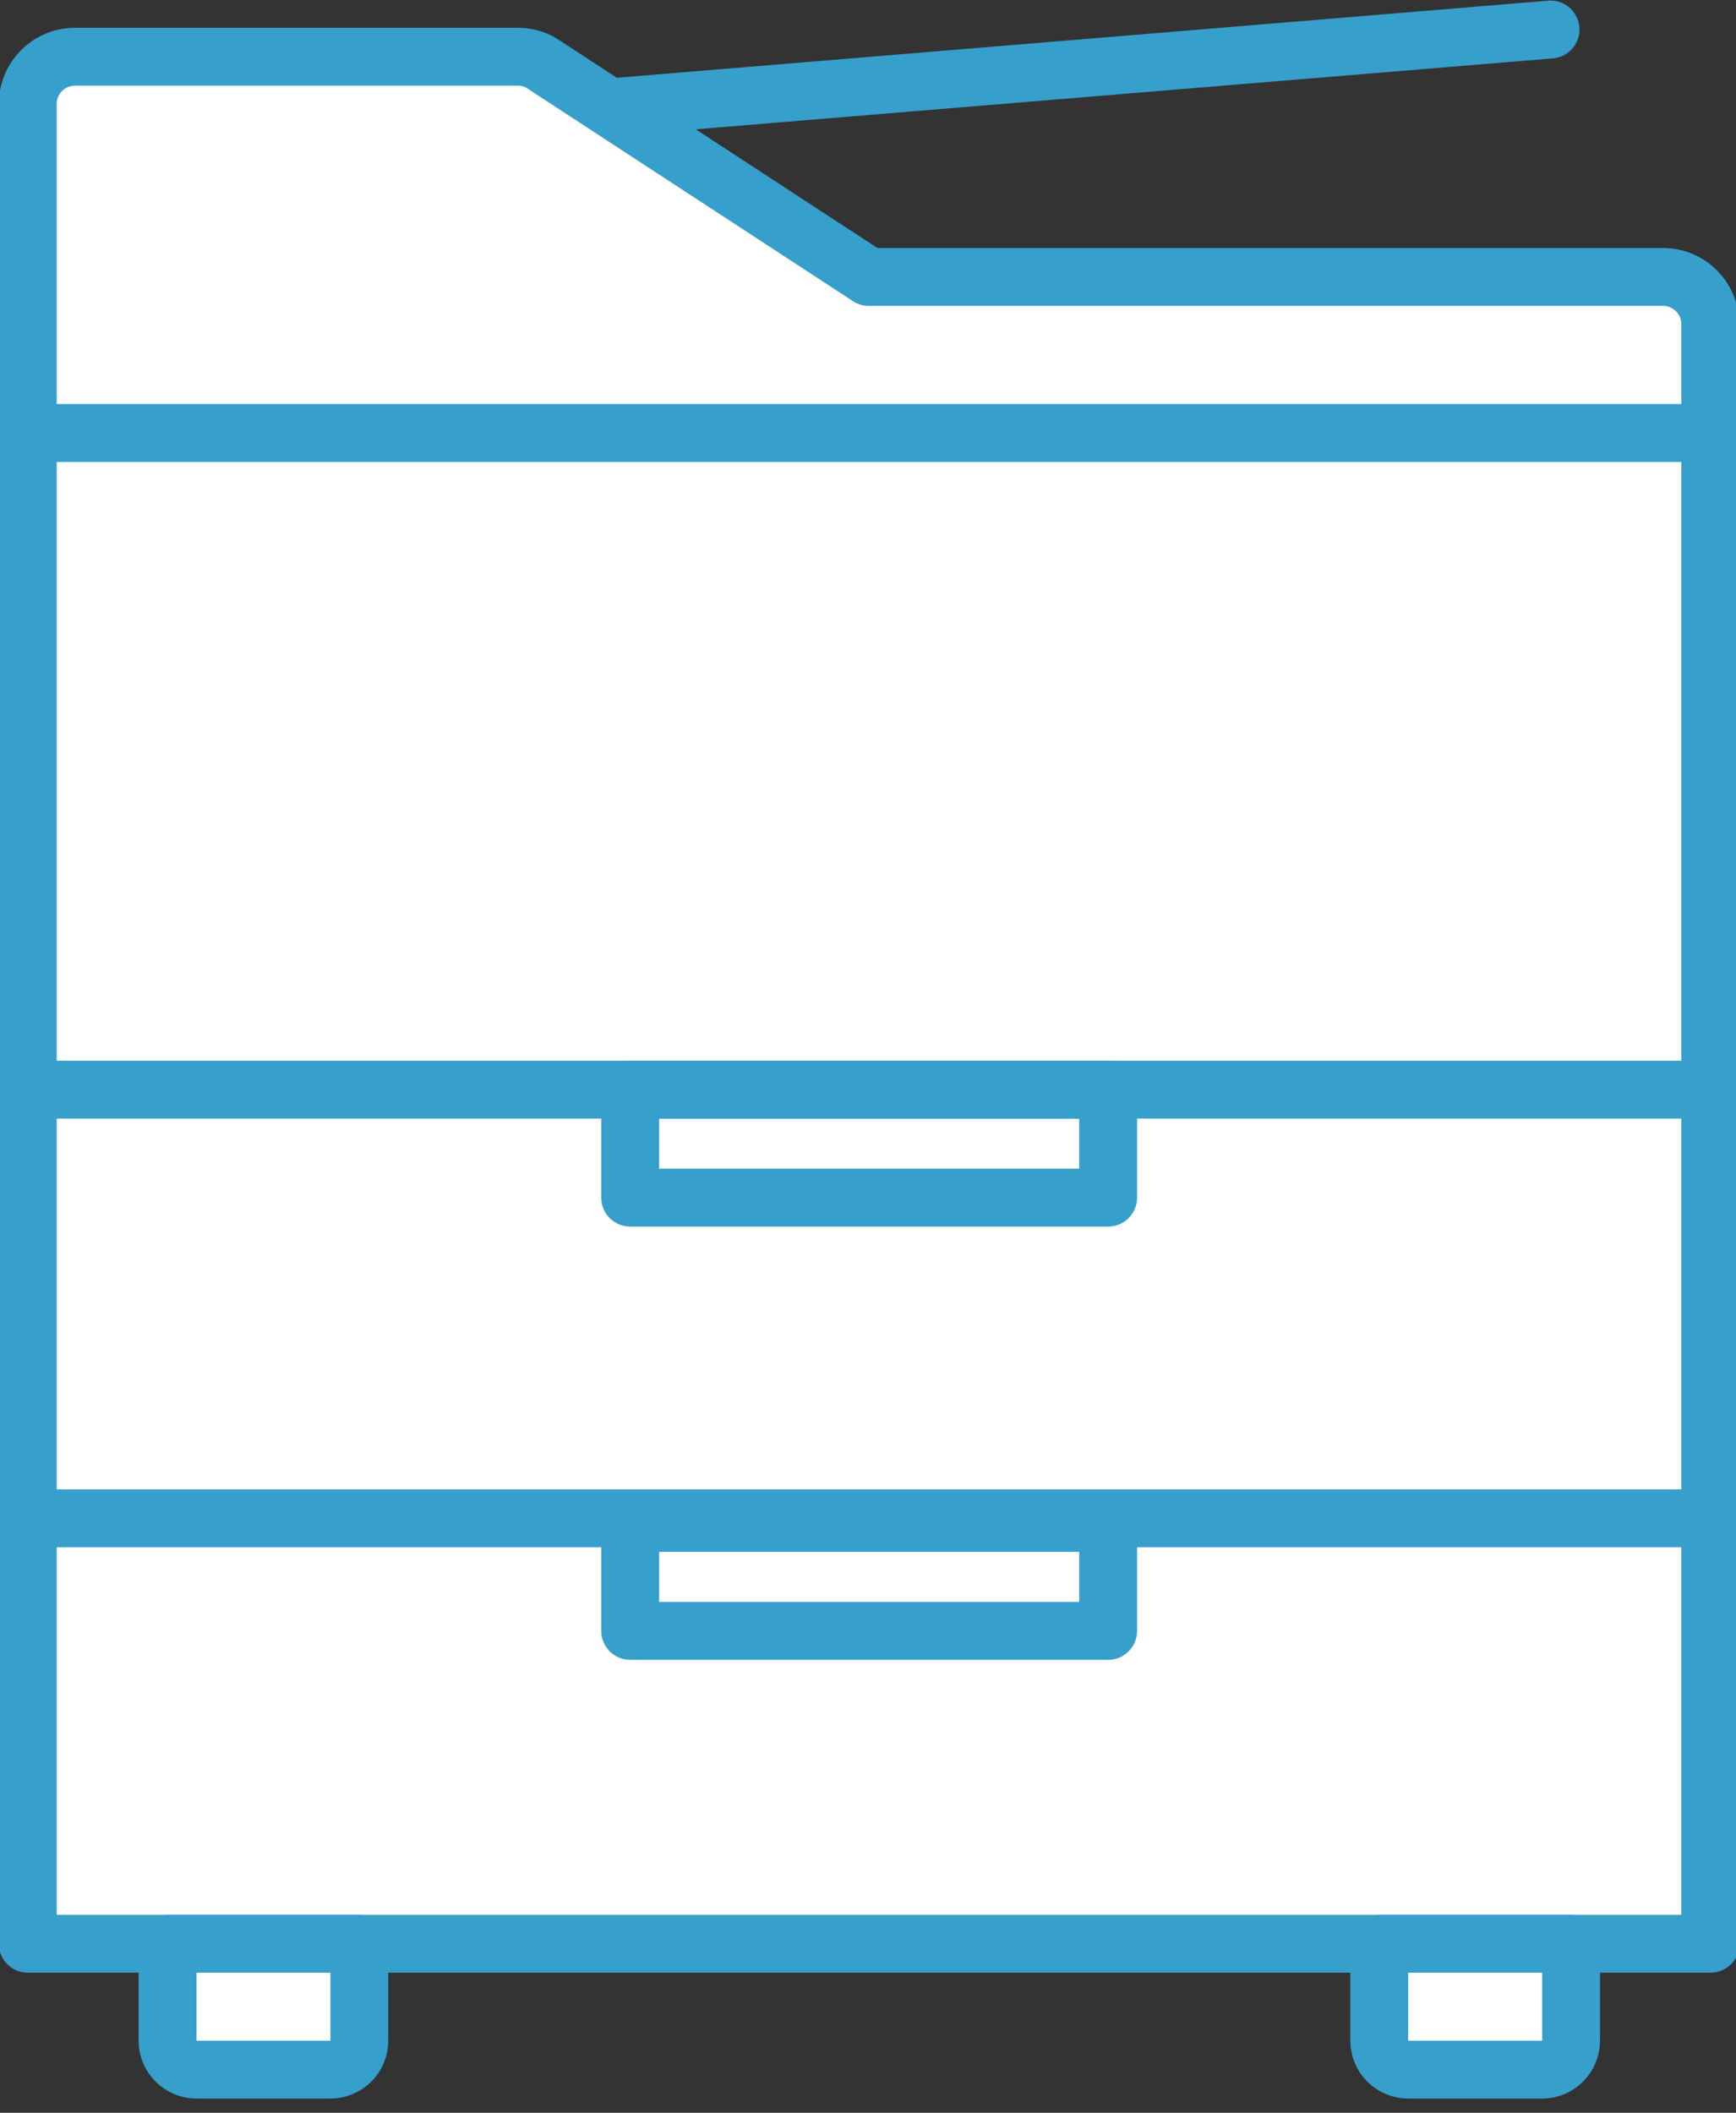
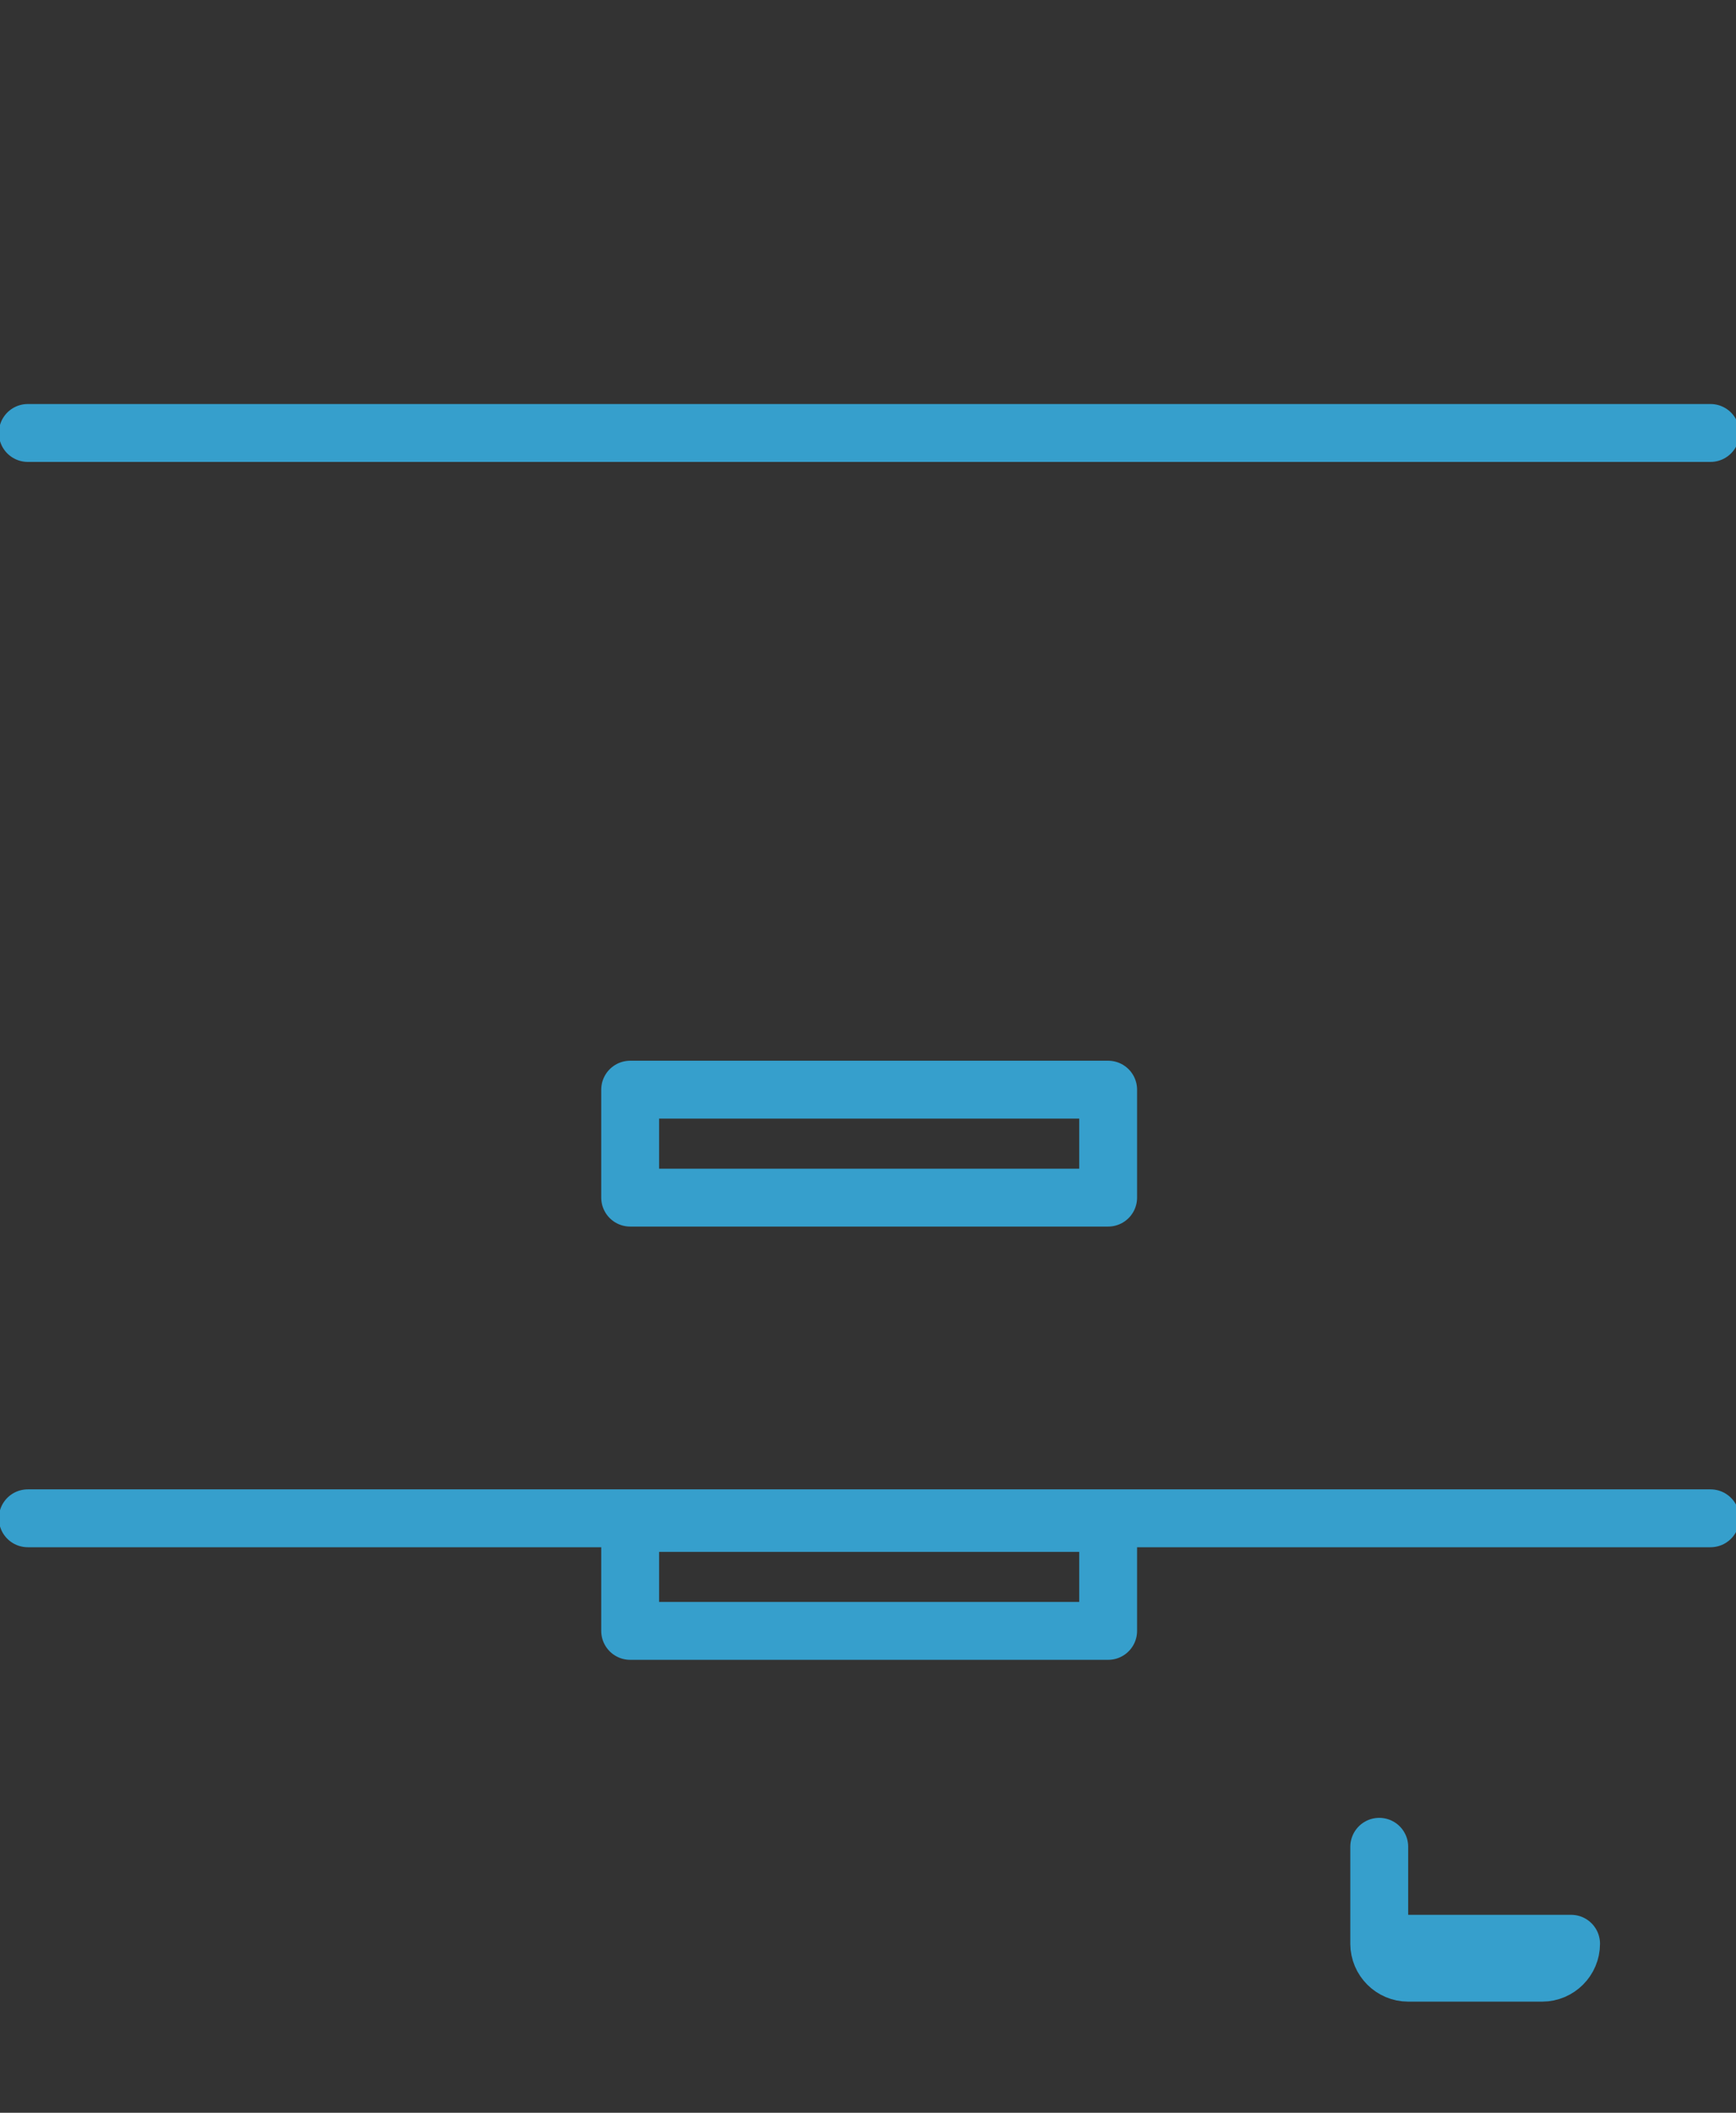
<svg xmlns="http://www.w3.org/2000/svg" width="60" height="73" viewBox="0 0 60 73">
  <rect x="0" y="0" width="60" height="73" fill="#333333" stroke="none" />
  <defs>
    <style>.cls-1{fill:#fff;}.cls-1,.cls-2{stroke:#369fcc;stroke-linecap:round;stroke-linejoin:round;stroke-width:2px;}.cls-2{fill:none;}</style>
  </defs>
-   <path class="cls-1" d="M59.12,67.16H.96V3.59c0-.9.73-1.63,1.63-1.63h15.31c.32,0,.63.09.89.27l11.24,7.34h27.45c.9,0,1.63.73,1.63,1.63v55.96Z" />
-   <path class="cls-1" d="M5.79,67.16h6.63v3.35c0,.55-.45,1-1,1h-4.63c-.55,0-1-.45-1-1v-3.35h0Z" />
-   <path class="cls-1" d="M47.67,67.16h6.63v3.35c0,.55-.45,1-1,1h-4.63c-.55,0-1-.45-1-1v-3.35h0Z" />
-   <line class="cls-2" x1="21.08" y1="3.71" x2="53.59" y2="1.02" />
+   <path class="cls-1" d="M47.67,67.16h6.63c0,.55-.45,1-1,1h-4.63c-.55,0-1-.45-1-1v-3.35h0Z" />
  <line class="cls-2" x1=".96" y1="14.96" x2="59.12" y2="14.96" />
-   <line class="cls-2" x1=".96" y1="37.65" x2="59.12" y2="37.65" />
  <line class="cls-2" x1=".96" y1="52.46" x2="59.12" y2="52.46" />
  <rect class="cls-2" x="21.78" y="37.65" width="16.52" height="3.73" />
  <rect class="cls-2" x="21.78" y="52.62" width="16.52" height="3.73" />
</svg>